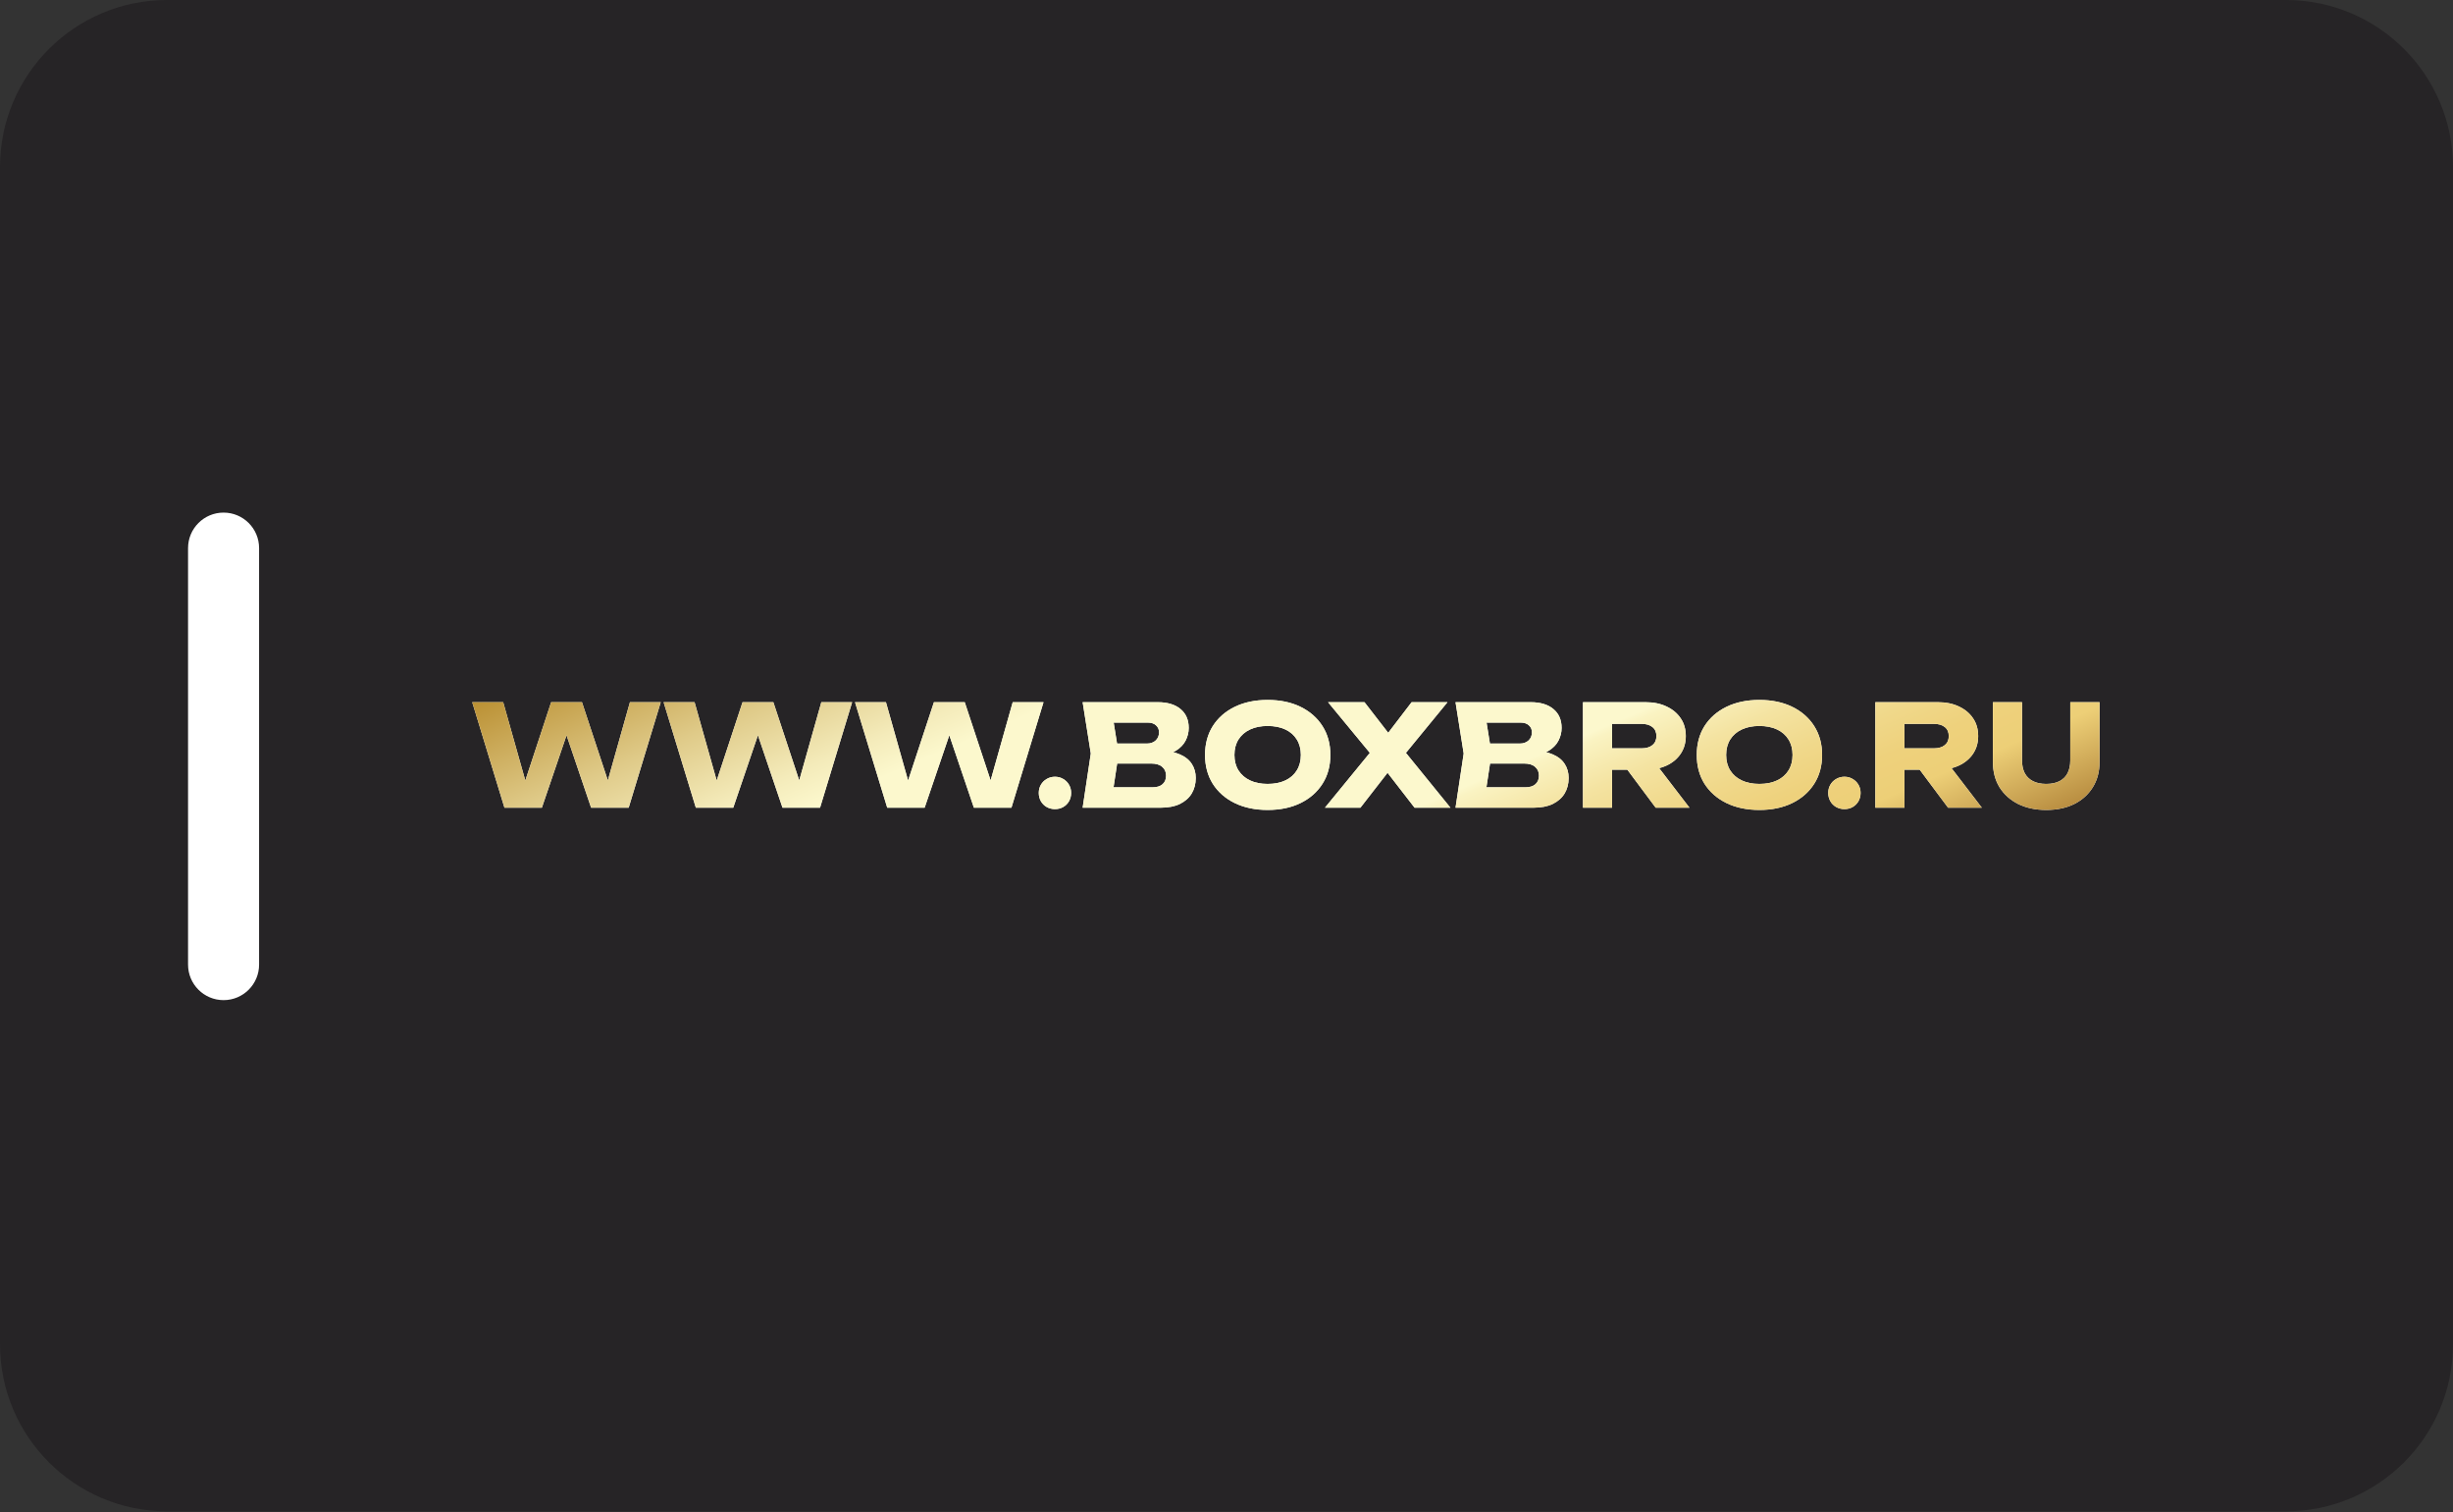
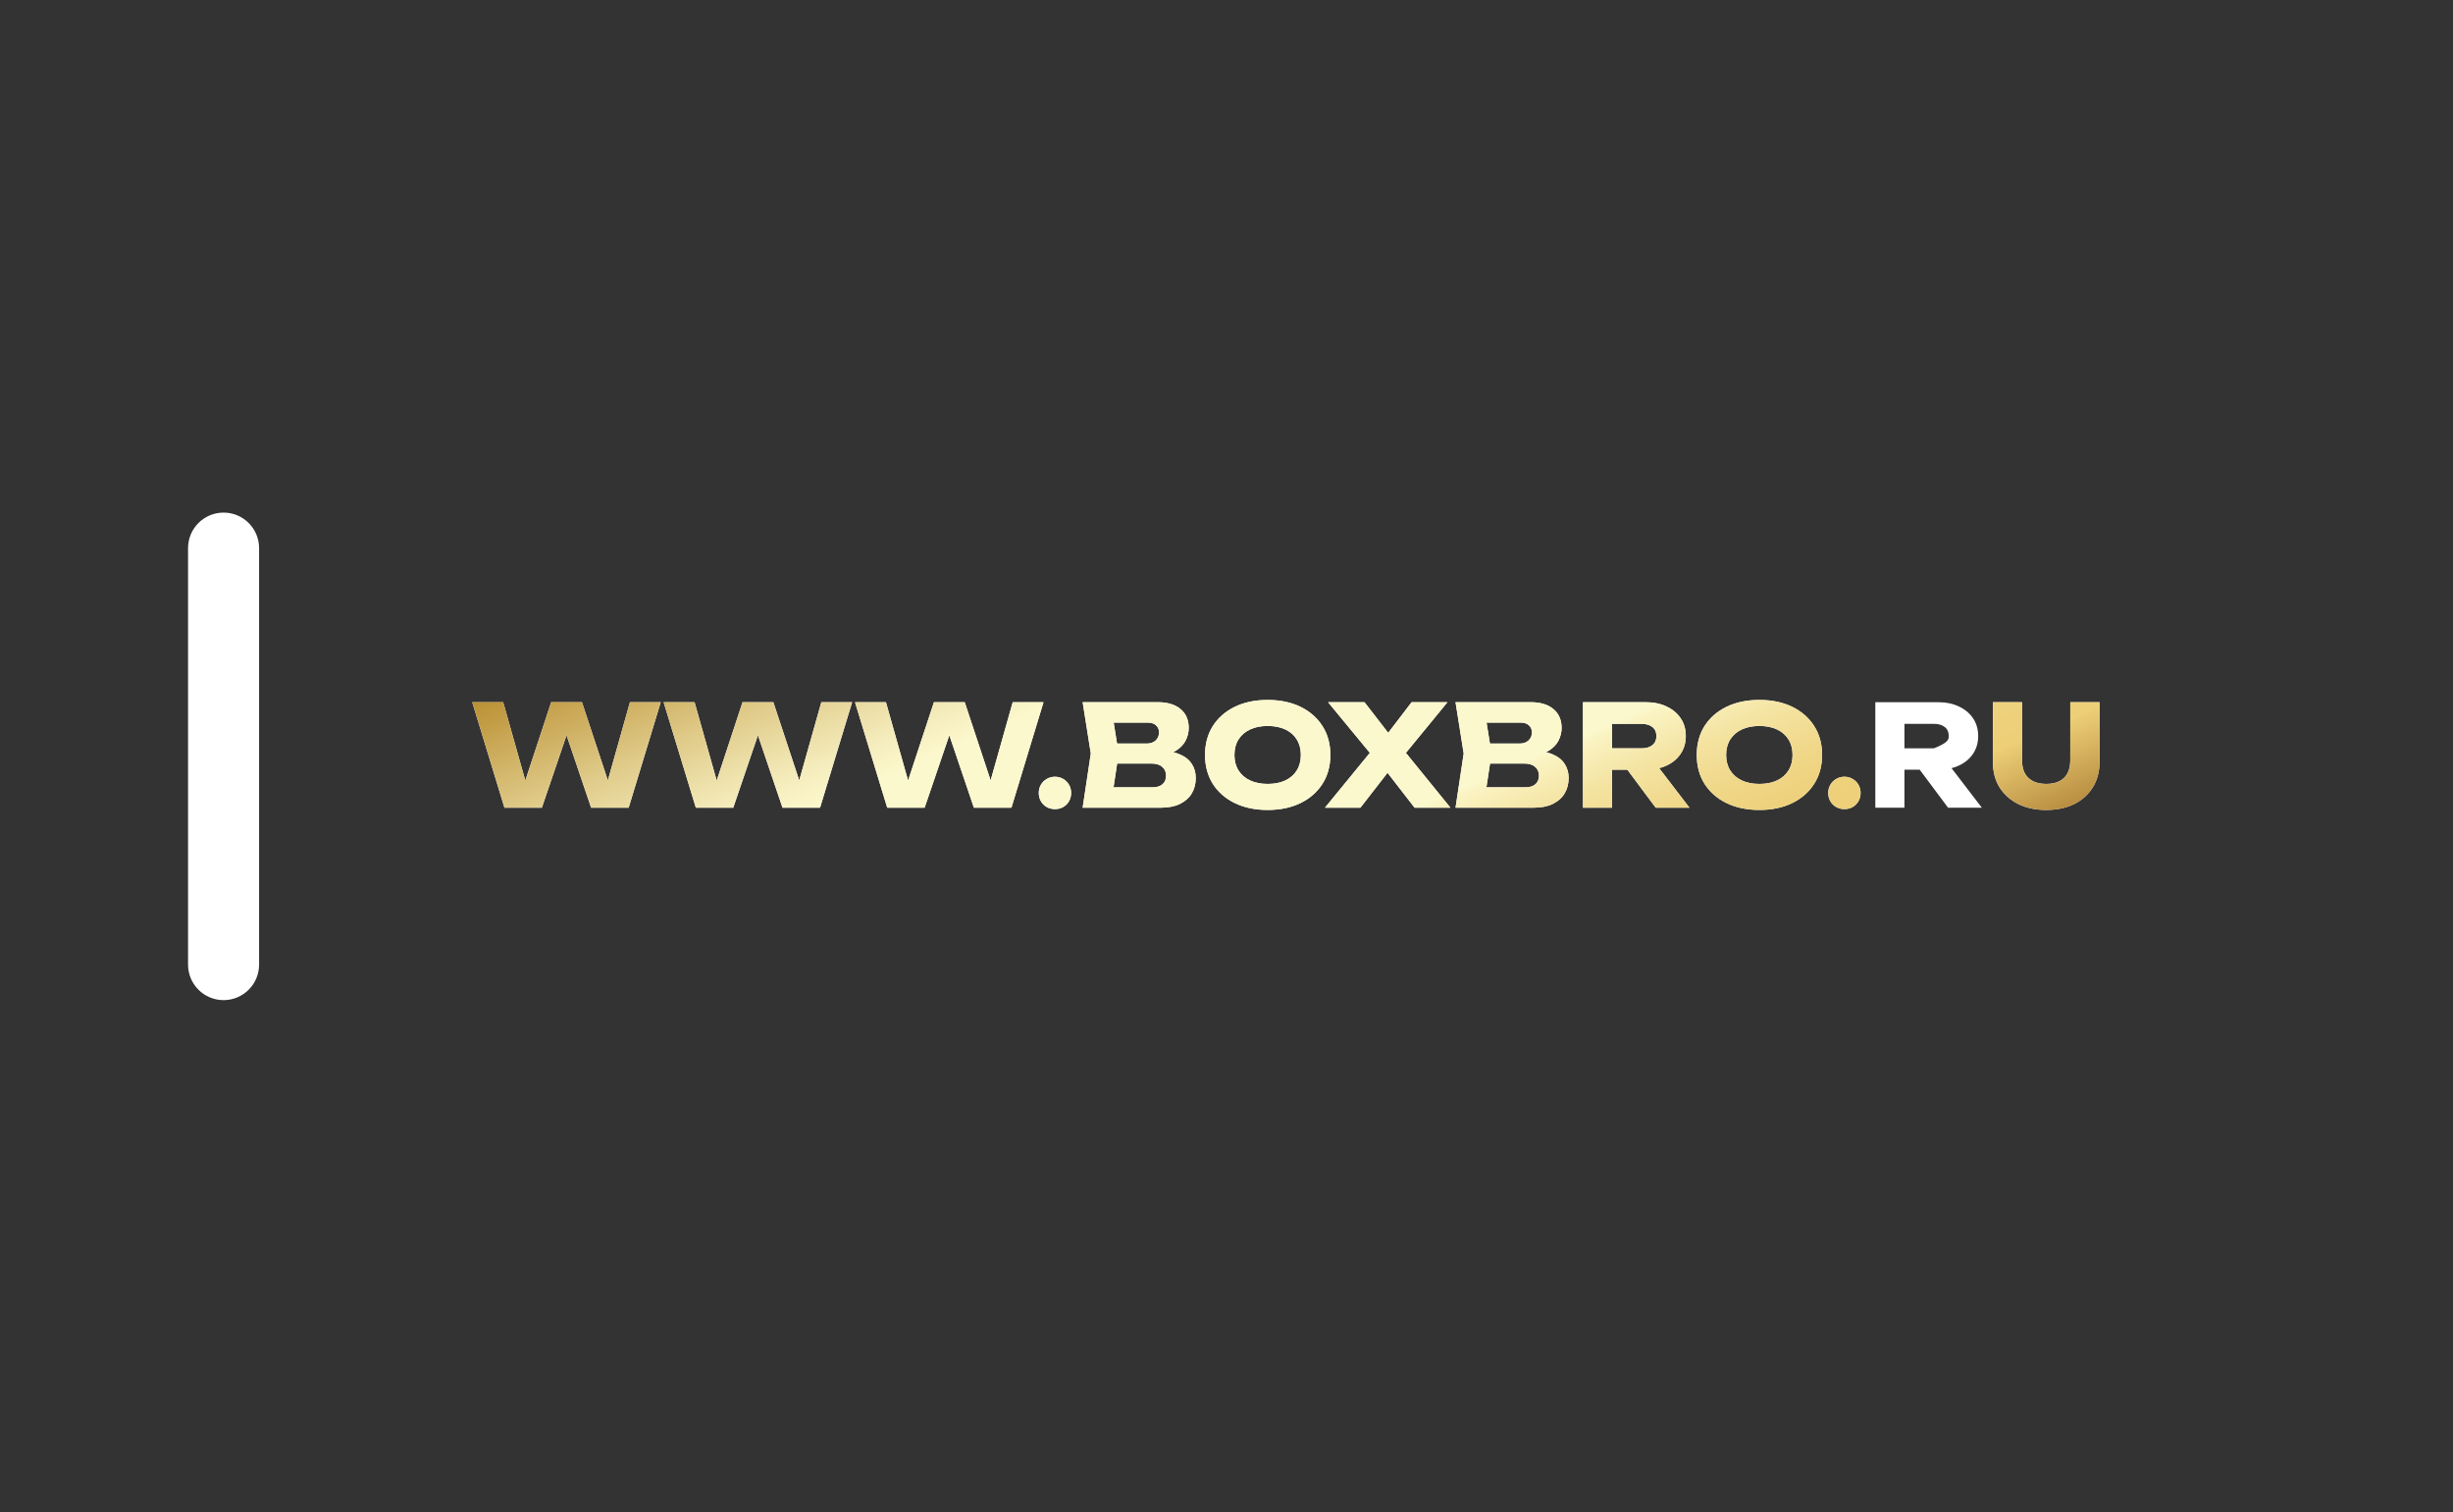
<svg xmlns="http://www.w3.org/2000/svg" width="1111" height="685" viewBox="0 0 1111 685" fill="none">
  <rect x="0" y="0" width="1111" height="685" fill="#333333" stroke="none" />
-   <path d="M0 75.707C0 33.895 33.895 0 75.707 0H1035.29C1077.1 0 1111 33.895 1111 75.707V608.81C1111 650.622 1077.1 684.517 1035.29 684.517H75.707C33.895 684.517 0 650.622 0 608.81V75.707Z" fill="#262426" />
  <path d="M85.17 248.256C85.17 239.371 92.373 232.168 101.258 232.168V232.168C110.143 232.168 117.345 239.371 117.345 248.256V436.892C117.345 445.777 110.143 452.98 101.258 452.98V452.98C92.373 452.98 85.17 445.777 85.17 436.892V248.256Z" fill="white" />
  <path d="M277.535 360.221H273.393L285.309 318.038H299.264L284.736 365.828H267.722L253.895 325.047H259.311L245.42 365.828H228.471L213.879 318.038H227.897L239.813 360.221L235.735 360.157L249.626 318.038H263.581L277.535 360.221Z" fill="white" />
  <path d="M277.535 360.221H273.393L285.309 318.038H299.264L284.736 365.828H267.722L253.895 325.047H259.311L245.42 365.828H228.471L213.879 318.038H227.897L239.813 360.221L235.735 360.157L249.626 318.038H263.581L277.535 360.221Z" fill="url(#paint0_linear_224_681)" />
  <path d="M364.217 360.221H360.075L371.991 318.038H385.945L371.417 365.828H354.404L340.577 325.047H345.993L332.102 365.828H315.152L300.561 318.038H314.579L326.495 360.221L322.417 360.157L336.308 318.038H350.262L364.217 360.221Z" fill="white" />
  <path d="M364.217 360.221H360.075L371.991 318.038H385.945L371.417 365.828H354.404L340.577 325.047H345.993L332.102 365.828H315.152L300.561 318.038H314.579L326.495 360.221L322.417 360.157L336.308 318.038H350.262L364.217 360.221Z" fill="url(#paint1_linear_224_681)" />
  <path d="M450.899 360.221H446.757L458.672 318.038H472.627L458.099 365.828H441.086L427.258 325.047H432.675L418.784 365.828H401.834L387.242 318.038H401.261L413.176 360.221L409.098 360.157L422.989 318.038H436.944L450.899 360.221Z" fill="white" />
  <path d="M450.899 360.221H446.757L458.672 318.038H472.627L458.099 365.828H441.086L427.258 325.047H432.675L418.784 365.828H401.834L387.242 318.038H401.261L413.176 360.221L409.098 360.157L422.989 318.038H436.944L450.899 360.221Z" fill="url(#paint2_linear_224_681)" />
  <path d="M477.804 366.465C476.445 366.465 475.192 366.147 474.045 365.51C472.94 364.872 472.07 364.001 471.432 362.897C470.795 361.75 470.477 360.497 470.477 359.138C470.477 357.778 470.795 356.546 471.432 355.442C472.07 354.337 472.94 353.466 474.045 352.829C475.192 352.15 476.445 351.81 477.804 351.81C479.206 351.81 480.459 352.15 481.564 352.829C482.668 353.466 483.539 354.337 484.176 355.442C484.814 356.546 485.132 357.778 485.132 359.138C485.132 360.497 484.814 361.75 484.176 362.897C483.539 364.001 482.668 364.872 481.564 365.51C480.459 366.147 479.206 366.465 477.804 366.465Z" fill="white" />
  <path d="M477.804 366.465C476.445 366.465 475.192 366.147 474.045 365.51C472.94 364.872 472.07 364.001 471.432 362.897C470.795 361.75 470.477 360.497 470.477 359.138C470.477 357.778 470.795 356.546 471.432 355.442C472.07 354.337 472.94 353.466 474.045 352.829C475.192 352.15 476.445 351.81 477.804 351.81C479.206 351.81 480.459 352.15 481.564 352.829C482.668 353.466 483.539 354.337 484.176 355.442C484.814 356.546 485.132 357.778 485.132 359.138C485.132 360.497 484.814 361.75 484.176 362.897C483.539 364.001 482.668 364.872 481.564 365.51C480.459 366.147 479.206 366.465 477.804 366.465Z" fill="url(#paint3_linear_224_681)" />
  <path d="M524.18 342.443L525.263 339.958C528.959 340.043 531.996 340.616 534.375 341.678C536.797 342.698 538.602 344.142 539.791 346.011C540.981 347.838 541.576 349.962 541.576 352.383C541.576 354.974 540.981 357.29 539.791 359.329C538.602 361.325 536.818 362.918 534.439 364.108C532.103 365.255 529.171 365.828 525.646 365.828H490.345L494.04 341.296L490.345 318.038H524.371C528.789 318.038 532.23 319.079 534.694 321.16C537.158 323.199 538.39 326.046 538.39 329.699C538.39 331.695 537.922 333.607 536.988 335.434C536.053 337.26 534.545 338.811 532.464 340.085C530.425 341.317 527.663 342.103 524.18 342.443ZM503.407 362.77L498.31 356.589H522.077C523.989 356.589 525.476 356.121 526.538 355.187C527.6 354.252 528.131 352.957 528.131 351.3C528.131 349.643 527.557 348.326 526.41 347.349C525.263 346.33 523.564 345.82 521.313 345.82H501.687V336.772H519.529C521.058 336.772 522.332 336.326 523.352 335.434C524.414 334.499 524.945 333.246 524.945 331.674C524.945 330.4 524.499 329.359 523.607 328.552C522.715 327.702 521.44 327.277 519.783 327.277H498.373L503.407 321.097L506.657 341.296L503.407 362.77Z" fill="white" />
  <path d="M524.18 342.443L525.263 339.958C528.959 340.043 531.996 340.616 534.375 341.678C536.797 342.698 538.602 344.142 539.791 346.011C540.981 347.838 541.576 349.962 541.576 352.383C541.576 354.974 540.981 357.29 539.791 359.329C538.602 361.325 536.818 362.918 534.439 364.108C532.103 365.255 529.171 365.828 525.646 365.828H490.345L494.04 341.296L490.345 318.038H524.371C528.789 318.038 532.23 319.079 534.694 321.16C537.158 323.199 538.39 326.046 538.39 329.699C538.39 331.695 537.922 333.607 536.988 335.434C536.053 337.26 534.545 338.811 532.464 340.085C530.425 341.317 527.663 342.103 524.18 342.443ZM503.407 362.77L498.31 356.589H522.077C523.989 356.589 525.476 356.121 526.538 355.187C527.6 354.252 528.131 352.957 528.131 351.3C528.131 349.643 527.557 348.326 526.41 347.349C525.263 346.33 523.564 345.82 521.313 345.82H501.687V336.772H519.529C521.058 336.772 522.332 336.326 523.352 335.434C524.414 334.499 524.945 333.246 524.945 331.674C524.945 330.4 524.499 329.359 523.607 328.552C522.715 327.702 521.44 327.277 519.783 327.277H498.373L503.407 321.097L506.657 341.296L503.407 362.77Z" fill="url(#paint4_linear_224_681)" />
  <path d="M574.129 366.848C568.479 366.848 563.509 365.807 559.219 363.725C554.971 361.644 551.657 358.734 549.278 354.996C546.942 351.257 545.774 346.903 545.774 341.933C545.774 336.963 546.942 332.609 549.278 328.87C551.657 325.132 554.971 322.222 559.219 320.141C563.509 318.059 568.479 317.019 574.129 317.019C579.821 317.019 584.792 318.059 589.04 320.141C593.288 322.222 596.601 325.132 598.98 328.87C601.359 332.609 602.548 336.963 602.548 341.933C602.548 346.903 601.359 351.257 598.98 354.996C596.601 358.734 593.288 361.644 589.04 363.725C584.792 365.807 579.821 366.848 574.129 366.848ZM574.129 355.059C577.23 355.059 579.906 354.528 582.158 353.466C584.409 352.404 586.13 350.896 587.319 348.942C588.551 346.988 589.167 344.652 589.167 341.933C589.167 339.214 588.551 336.878 587.319 334.924C586.13 332.97 584.409 331.462 582.158 330.4C579.906 329.338 577.23 328.807 574.129 328.807C571.071 328.807 568.416 329.338 566.164 330.4C563.913 331.462 562.171 332.97 560.939 334.924C559.707 336.878 559.091 339.214 559.091 341.933C559.091 344.652 559.707 346.988 560.939 348.942C562.171 350.896 563.913 352.404 566.164 353.466C568.416 354.528 571.071 355.059 574.129 355.059Z" fill="white" />
  <path d="M574.129 366.848C568.479 366.848 563.509 365.807 559.219 363.725C554.971 361.644 551.657 358.734 549.278 354.996C546.942 351.257 545.774 346.903 545.774 341.933C545.774 336.963 546.942 332.609 549.278 328.87C551.657 325.132 554.971 322.222 559.219 320.141C563.509 318.059 568.479 317.019 574.129 317.019C579.821 317.019 584.792 318.059 589.04 320.141C593.288 322.222 596.601 325.132 598.98 328.87C601.359 332.609 602.548 336.963 602.548 341.933C602.548 346.903 601.359 351.257 598.98 354.996C596.601 358.734 593.288 361.644 589.04 363.725C584.792 365.807 579.821 366.848 574.129 366.848ZM574.129 355.059C577.23 355.059 579.906 354.528 582.158 353.466C584.409 352.404 586.13 350.896 587.319 348.942C588.551 346.988 589.167 344.652 589.167 341.933C589.167 339.214 588.551 336.878 587.319 334.924C586.13 332.97 584.409 331.462 582.158 330.4C579.906 329.338 577.23 328.807 574.129 328.807C571.071 328.807 568.416 329.338 566.164 330.4C563.913 331.462 562.171 332.97 560.939 334.924C559.707 336.878 559.091 339.214 559.091 341.933C559.091 344.652 559.707 346.988 560.939 348.942C562.171 350.896 563.913 352.404 566.164 353.466C568.416 354.528 571.071 355.059 574.129 355.059Z" fill="url(#paint5_linear_224_681)" />
  <path d="M633.477 344.992V336.963L656.926 365.828H640.678L625.194 345.82H631.693L616.146 365.828H600.088L623.664 337.027V344.928L601.49 318.038H617.993L632.012 336.135H625.512L639.34 318.038H655.588L633.477 344.992Z" fill="white" />
  <path d="M633.477 344.992V336.963L656.926 365.828H640.678L625.194 345.82H631.693L616.146 365.828H600.088L623.664 337.027V344.928L601.49 318.038H617.993L632.012 336.135H625.512L639.34 318.038H655.588L633.477 344.992Z" fill="url(#paint6_linear_224_681)" />
  <path d="M693.063 342.443L694.146 339.958C697.842 340.043 700.879 340.616 703.258 341.678C705.68 342.698 707.485 344.142 708.674 346.011C709.864 347.838 710.459 349.962 710.459 352.383C710.459 354.974 709.864 357.29 708.674 359.329C707.485 361.325 705.701 362.918 703.322 364.108C700.986 365.255 698.054 365.828 694.529 365.828H659.228L662.924 341.296L659.228 318.038H693.254C697.672 318.038 701.113 319.079 703.577 321.16C706.041 323.199 707.273 326.046 707.273 329.699C707.273 331.695 706.805 333.607 705.871 335.434C704.936 337.26 703.428 338.811 701.347 340.085C699.308 341.317 696.546 342.103 693.063 342.443ZM672.29 362.77L667.193 356.589H690.96C692.872 356.589 694.359 356.121 695.421 355.187C696.483 354.252 697.014 352.957 697.014 351.3C697.014 349.643 696.44 348.326 695.293 347.349C694.146 346.33 692.447 345.82 690.196 345.82H670.57V336.772H688.412C689.941 336.772 691.215 336.326 692.235 335.434C693.297 334.499 693.828 333.246 693.828 331.674C693.828 330.4 693.382 329.359 692.49 328.552C691.598 327.702 690.323 327.277 688.666 327.277H667.256L672.29 321.097L675.54 341.296L672.29 362.77Z" fill="white" />
  <path d="M693.063 342.443L694.146 339.958C697.842 340.043 700.879 340.616 703.258 341.678C705.68 342.698 707.485 344.142 708.674 346.011C709.864 347.838 710.459 349.962 710.459 352.383C710.459 354.974 709.864 357.29 708.674 359.329C707.485 361.325 705.701 362.918 703.322 364.108C700.986 365.255 698.054 365.828 694.529 365.828H659.228L662.924 341.296L659.228 318.038H693.254C697.672 318.038 701.113 319.079 703.577 321.16C706.041 323.199 707.273 326.046 707.273 329.699C707.273 331.695 706.805 333.607 705.871 335.434C704.936 337.26 703.428 338.811 701.347 340.085C699.308 341.317 696.546 342.103 693.063 342.443ZM672.29 362.77L667.193 356.589H690.96C692.872 356.589 694.359 356.121 695.421 355.187C696.483 354.252 697.014 352.957 697.014 351.3C697.014 349.643 696.44 348.326 695.293 347.349C694.146 346.33 692.447 345.82 690.196 345.82H670.57V336.772H688.412C689.941 336.772 691.215 336.326 692.235 335.434C693.297 334.499 693.828 333.246 693.828 331.674C693.828 330.4 693.382 329.359 692.49 328.552C691.598 327.702 690.323 327.277 688.666 327.277H667.256L672.29 321.097L675.54 341.296L672.29 362.77Z" fill="url(#paint7_linear_224_681)" />
  <path d="M726.058 338.938H743.454C745.578 338.938 747.234 338.45 748.424 337.473C749.613 336.496 750.208 335.136 750.208 333.395C750.208 331.61 749.613 330.251 748.424 329.317C747.234 328.339 745.578 327.851 743.454 327.851H724.21L730.136 321.543V365.828H716.946V318.038H745.302C748.955 318.038 752.141 318.697 754.86 320.013C757.578 321.288 759.702 323.072 761.232 325.366C762.761 327.617 763.526 330.294 763.526 333.395C763.526 336.411 762.761 339.066 761.232 341.36C759.702 343.654 757.578 345.438 754.86 346.712C752.141 347.986 748.955 348.624 745.302 348.624H726.058V338.938ZM733.195 343.462H748.042L765.182 365.828H749.889L733.195 343.462Z" fill="white" />
  <path d="M726.058 338.938H743.454C745.578 338.938 747.234 338.45 748.424 337.473C749.613 336.496 750.208 335.136 750.208 333.395C750.208 331.61 749.613 330.251 748.424 329.317C747.234 328.339 745.578 327.851 743.454 327.851H724.21L730.136 321.543V365.828H716.946V318.038H745.302C748.955 318.038 752.141 318.697 754.86 320.013C757.578 321.288 759.702 323.072 761.232 325.366C762.761 327.617 763.526 330.294 763.526 333.395C763.526 336.411 762.761 339.066 761.232 341.36C759.702 343.654 757.578 345.438 754.86 346.712C752.141 347.986 748.955 348.624 745.302 348.624H726.058V338.938ZM733.195 343.462H748.042L765.182 365.828H749.889L733.195 343.462Z" fill="url(#paint8_linear_224_681)" />
  <path d="M796.838 366.848C791.188 366.848 786.218 365.807 781.928 363.725C777.68 361.644 774.366 358.734 771.987 354.996C769.651 351.257 768.483 346.903 768.483 341.933C768.483 336.963 769.651 332.609 771.987 328.87C774.366 325.132 777.68 322.222 781.928 320.141C786.218 318.059 791.188 317.019 796.838 317.019C802.53 317.019 807.501 318.059 811.749 320.141C815.997 322.222 819.31 325.132 821.689 328.87C824.068 332.609 825.257 336.963 825.257 341.933C825.257 346.903 824.068 351.257 821.689 354.996C819.31 358.734 815.997 361.644 811.749 363.725C807.501 365.807 802.53 366.848 796.838 366.848ZM796.838 355.059C799.939 355.059 802.615 354.528 804.867 353.466C807.118 352.404 808.839 350.896 810.028 348.942C811.26 346.988 811.876 344.652 811.876 341.933C811.876 339.214 811.26 336.878 810.028 334.924C808.839 332.97 807.118 331.462 804.867 330.4C802.615 329.338 799.939 328.807 796.838 328.807C793.78 328.807 791.125 329.338 788.873 330.4C786.622 331.462 784.88 332.97 783.648 334.924C782.416 336.878 781.8 339.214 781.8 341.933C781.8 344.652 782.416 346.988 783.648 348.942C784.88 350.896 786.622 352.404 788.873 353.466C791.125 354.528 793.78 355.059 796.838 355.059Z" fill="white" />
  <path d="M796.838 366.848C791.188 366.848 786.218 365.807 781.928 363.725C777.68 361.644 774.366 358.734 771.987 354.996C769.651 351.257 768.483 346.903 768.483 341.933C768.483 336.963 769.651 332.609 771.987 328.87C774.366 325.132 777.68 322.222 781.928 320.141C786.218 318.059 791.188 317.019 796.838 317.019C802.53 317.019 807.501 318.059 811.749 320.141C815.997 322.222 819.31 325.132 821.689 328.87C824.068 332.609 825.257 336.963 825.257 341.933C825.257 346.903 824.068 351.257 821.689 354.996C819.31 358.734 815.997 361.644 811.749 363.725C807.501 365.807 802.53 366.848 796.838 366.848ZM796.838 355.059C799.939 355.059 802.615 354.528 804.867 353.466C807.118 352.404 808.839 350.896 810.028 348.942C811.26 346.988 811.876 344.652 811.876 341.933C811.876 339.214 811.26 336.878 810.028 334.924C808.839 332.97 807.118 331.462 804.867 330.4C802.615 329.338 799.939 328.807 796.838 328.807C793.78 328.807 791.125 329.338 788.873 330.4C786.622 331.462 784.88 332.97 783.648 334.924C782.416 336.878 781.8 339.214 781.8 341.933C781.8 344.652 782.416 346.988 783.648 348.942C784.88 350.896 786.622 352.404 788.873 353.466C791.125 354.528 793.78 355.059 796.838 355.059Z" fill="url(#paint9_linear_224_681)" />
  <path d="M835.358 366.465C833.999 366.465 832.746 366.147 831.599 365.51C830.494 364.872 829.624 364.001 828.986 362.897C828.349 361.75 828.031 360.497 828.031 359.138C828.031 357.778 828.349 356.546 828.986 355.442C829.624 354.337 830.494 353.466 831.599 352.829C832.746 352.15 833.999 351.81 835.358 351.81C836.76 351.81 838.013 352.15 839.118 352.829C840.222 353.466 841.093 354.337 841.73 355.442C842.368 356.546 842.686 357.778 842.686 359.138C842.686 360.497 842.368 361.75 841.73 362.897C841.093 364.001 840.222 364.872 839.118 365.51C838.013 366.147 836.76 366.465 835.358 366.465Z" fill="white" />
  <path d="M835.358 366.465C833.999 366.465 832.746 366.147 831.599 365.51C830.494 364.872 829.624 364.001 828.986 362.897C828.349 361.75 828.031 360.497 828.031 359.138C828.031 357.778 828.349 356.546 828.986 355.442C829.624 354.337 830.494 353.466 831.599 352.829C832.746 352.15 833.999 351.81 835.358 351.81C836.76 351.81 838.013 352.15 839.118 352.829C840.222 353.466 841.093 354.337 841.73 355.442C842.368 356.546 842.686 357.778 842.686 359.138C842.686 360.497 842.368 361.75 841.73 362.897C841.093 364.001 840.222 364.872 839.118 365.51C838.013 366.147 836.76 366.465 835.358 366.465Z" fill="url(#paint10_linear_224_681)" />
-   <path d="M858.476 338.938H875.872C877.996 338.938 879.653 338.45 880.842 337.473C882.031 336.496 882.626 335.136 882.626 333.395C882.626 331.61 882.031 330.251 880.842 329.317C879.653 328.339 877.996 327.851 875.872 327.851H856.628L862.554 321.543V365.828H849.364V318.038H877.72C881.373 318.038 884.559 318.697 887.278 320.013C889.996 321.288 892.12 323.072 893.65 325.366C895.179 327.617 895.944 330.294 895.944 333.395C895.944 336.411 895.179 339.066 893.65 341.36C892.12 343.654 889.996 345.438 887.278 346.712C884.559 347.986 881.373 348.624 877.72 348.624H858.476V338.938ZM865.613 343.462H880.46L897.6 365.828H882.308L865.613 343.462Z" fill="white" />
-   <path d="M858.476 338.938H875.872C877.996 338.938 879.653 338.45 880.842 337.473C882.031 336.496 882.626 335.136 882.626 333.395C882.626 331.61 882.031 330.251 880.842 329.317C879.653 328.339 877.996 327.851 875.872 327.851H856.628L862.554 321.543V365.828H849.364V318.038H877.72C881.373 318.038 884.559 318.697 887.278 320.013C889.996 321.288 892.12 323.072 893.65 325.366C895.179 327.617 895.944 330.294 895.944 333.395C895.944 336.411 895.179 339.066 893.65 341.36C892.12 343.654 889.996 345.438 887.278 346.712C884.559 347.986 881.373 348.624 877.72 348.624H858.476V338.938ZM865.613 343.462H880.46L897.6 365.828H882.308L865.613 343.462Z" fill="url(#paint11_linear_224_681)" />
+   <path d="M858.476 338.938H875.872C882.031 336.496 882.626 335.136 882.626 333.395C882.626 331.61 882.031 330.251 880.842 329.317C879.653 328.339 877.996 327.851 875.872 327.851H856.628L862.554 321.543V365.828H849.364V318.038H877.72C881.373 318.038 884.559 318.697 887.278 320.013C889.996 321.288 892.12 323.072 893.65 325.366C895.179 327.617 895.944 330.294 895.944 333.395C895.944 336.411 895.179 339.066 893.65 341.36C892.12 343.654 889.996 345.438 887.278 346.712C884.559 347.986 881.373 348.624 877.72 348.624H858.476V338.938ZM865.613 343.462H880.46L897.6 365.828H882.308L865.613 343.462Z" fill="white" />
  <path d="M915.805 344.482C915.805 346.648 916.209 348.539 917.016 350.153C917.866 351.725 919.098 352.935 920.712 353.785C922.369 354.635 924.386 355.059 926.765 355.059C929.187 355.059 931.204 354.635 932.819 353.785C934.433 352.935 935.644 351.725 936.451 350.153C937.258 348.539 937.661 346.648 937.661 344.482V318.038H950.915V345.119C950.915 349.495 949.896 353.318 947.857 356.589C945.86 359.817 943.056 362.345 939.446 364.171C935.835 365.956 931.608 366.848 926.765 366.848C921.965 366.848 917.738 365.956 914.085 364.171C910.474 362.345 907.649 359.817 905.61 356.589C903.614 353.318 902.615 349.495 902.615 345.119V318.038H915.805V344.482Z" fill="white" />
  <path d="M915.805 344.482C915.805 346.648 916.209 348.539 917.016 350.153C917.866 351.725 919.098 352.935 920.712 353.785C922.369 354.635 924.386 355.059 926.765 355.059C929.187 355.059 931.204 354.635 932.819 353.785C934.433 352.935 935.644 351.725 936.451 350.153C937.258 348.539 937.661 346.648 937.661 344.482V318.038H950.915V345.119C950.915 349.495 949.896 353.318 947.857 356.589C945.86 359.817 943.056 362.345 939.446 364.171C935.835 365.956 931.608 366.848 926.765 366.848C921.965 366.848 917.738 365.956 914.085 364.171C910.474 362.345 907.649 359.817 905.61 356.589C903.614 353.318 902.615 349.495 902.615 345.119V318.038H915.805V344.482Z" fill="url(#paint12_linear_224_681)" />
  <defs>
    <linearGradient id="paint0_linear_224_681" x1="223.44" y1="310.506" x2="360.323" y2="629.723" gradientUnits="userSpaceOnUse">
      <stop stop-color="#B88C2D" />
      <stop offset="0.02" stop-color="#BD9439" />
      <stop offset="0.16" stop-color="#DFCA88" />
      <stop offset="0.26" stop-color="#F4EBBA" />
      <stop offset="0.31" stop-color="#FCF8CD" />
      <stop offset="0.62" stop-color="#FCF8CD" />
      <stop offset="0.63" stop-color="#FAF3C2" />
      <stop offset="0.69" stop-color="#F4E3A1" />
      <stop offset="0.75" stop-color="#F0D88A" />
      <stop offset="0.8" stop-color="#EED17C" />
      <stop offset="0.85" stop-color="#EDCF77" />
      <stop offset="1" stop-color="#A27129" />
    </linearGradient>
    <linearGradient id="paint1_linear_224_681" x1="223.44" y1="310.506" x2="360.323" y2="629.723" gradientUnits="userSpaceOnUse">
      <stop stop-color="#B88C2D" />
      <stop offset="0.02" stop-color="#BD9439" />
      <stop offset="0.16" stop-color="#DFCA88" />
      <stop offset="0.26" stop-color="#F4EBBA" />
      <stop offset="0.31" stop-color="#FCF8CD" />
      <stop offset="0.62" stop-color="#FCF8CD" />
      <stop offset="0.63" stop-color="#FAF3C2" />
      <stop offset="0.69" stop-color="#F4E3A1" />
      <stop offset="0.75" stop-color="#F0D88A" />
      <stop offset="0.8" stop-color="#EED17C" />
      <stop offset="0.85" stop-color="#EDCF77" />
      <stop offset="1" stop-color="#A27129" />
    </linearGradient>
    <linearGradient id="paint2_linear_224_681" x1="223.44" y1="310.506" x2="360.323" y2="629.723" gradientUnits="userSpaceOnUse">
      <stop stop-color="#B88C2D" />
      <stop offset="0.02" stop-color="#BD9439" />
      <stop offset="0.16" stop-color="#DFCA88" />
      <stop offset="0.26" stop-color="#F4EBBA" />
      <stop offset="0.31" stop-color="#FCF8CD" />
      <stop offset="0.62" stop-color="#FCF8CD" />
      <stop offset="0.63" stop-color="#FAF3C2" />
      <stop offset="0.69" stop-color="#F4E3A1" />
      <stop offset="0.75" stop-color="#F0D88A" />
      <stop offset="0.8" stop-color="#EED17C" />
      <stop offset="0.85" stop-color="#EDCF77" />
      <stop offset="1" stop-color="#A27129" />
    </linearGradient>
    <linearGradient id="paint3_linear_224_681" x1="223.44" y1="310.506" x2="360.323" y2="629.723" gradientUnits="userSpaceOnUse">
      <stop stop-color="#B88C2D" />
      <stop offset="0.02" stop-color="#BD9439" />
      <stop offset="0.16" stop-color="#DFCA88" />
      <stop offset="0.26" stop-color="#F4EBBA" />
      <stop offset="0.31" stop-color="#FCF8CD" />
      <stop offset="0.62" stop-color="#FCF8CD" />
      <stop offset="0.63" stop-color="#FAF3C2" />
      <stop offset="0.69" stop-color="#F4E3A1" />
      <stop offset="0.75" stop-color="#F0D88A" />
      <stop offset="0.8" stop-color="#EED17C" />
      <stop offset="0.85" stop-color="#EDCF77" />
      <stop offset="1" stop-color="#A27129" />
    </linearGradient>
    <linearGradient id="paint4_linear_224_681" x1="223.44" y1="310.506" x2="360.323" y2="629.723" gradientUnits="userSpaceOnUse">
      <stop stop-color="#B88C2D" />
      <stop offset="0.02" stop-color="#BD9439" />
      <stop offset="0.16" stop-color="#DFCA88" />
      <stop offset="0.26" stop-color="#F4EBBA" />
      <stop offset="0.31" stop-color="#FCF8CD" />
      <stop offset="0.62" stop-color="#FCF8CD" />
      <stop offset="0.63" stop-color="#FAF3C2" />
      <stop offset="0.69" stop-color="#F4E3A1" />
      <stop offset="0.75" stop-color="#F0D88A" />
      <stop offset="0.8" stop-color="#EED17C" />
      <stop offset="0.85" stop-color="#EDCF77" />
      <stop offset="1" stop-color="#A27129" />
    </linearGradient>
    <linearGradient id="paint5_linear_224_681" x1="223.44" y1="310.506" x2="360.323" y2="629.723" gradientUnits="userSpaceOnUse">
      <stop stop-color="#B88C2D" />
      <stop offset="0.02" stop-color="#BD9439" />
      <stop offset="0.16" stop-color="#DFCA88" />
      <stop offset="0.26" stop-color="#F4EBBA" />
      <stop offset="0.31" stop-color="#FCF8CD" />
      <stop offset="0.62" stop-color="#FCF8CD" />
      <stop offset="0.63" stop-color="#FAF3C2" />
      <stop offset="0.69" stop-color="#F4E3A1" />
      <stop offset="0.75" stop-color="#F0D88A" />
      <stop offset="0.8" stop-color="#EED17C" />
      <stop offset="0.85" stop-color="#EDCF77" />
      <stop offset="1" stop-color="#A27129" />
    </linearGradient>
    <linearGradient id="paint6_linear_224_681" x1="223.44" y1="310.506" x2="360.323" y2="629.723" gradientUnits="userSpaceOnUse">
      <stop stop-color="#B88C2D" />
      <stop offset="0.02" stop-color="#BD9439" />
      <stop offset="0.16" stop-color="#DFCA88" />
      <stop offset="0.26" stop-color="#F4EBBA" />
      <stop offset="0.31" stop-color="#FCF8CD" />
      <stop offset="0.62" stop-color="#FCF8CD" />
      <stop offset="0.63" stop-color="#FAF3C2" />
      <stop offset="0.69" stop-color="#F4E3A1" />
      <stop offset="0.75" stop-color="#F0D88A" />
      <stop offset="0.8" stop-color="#EED17C" />
      <stop offset="0.85" stop-color="#EDCF77" />
      <stop offset="1" stop-color="#A27129" />
    </linearGradient>
    <linearGradient id="paint7_linear_224_681" x1="223.44" y1="310.506" x2="360.323" y2="629.723" gradientUnits="userSpaceOnUse">
      <stop stop-color="#B88C2D" />
      <stop offset="0.02" stop-color="#BD9439" />
      <stop offset="0.16" stop-color="#DFCA88" />
      <stop offset="0.26" stop-color="#F4EBBA" />
      <stop offset="0.31" stop-color="#FCF8CD" />
      <stop offset="0.62" stop-color="#FCF8CD" />
      <stop offset="0.63" stop-color="#FAF3C2" />
      <stop offset="0.69" stop-color="#F4E3A1" />
      <stop offset="0.75" stop-color="#F0D88A" />
      <stop offset="0.8" stop-color="#EED17C" />
      <stop offset="0.85" stop-color="#EDCF77" />
      <stop offset="1" stop-color="#A27129" />
    </linearGradient>
    <linearGradient id="paint8_linear_224_681" x1="223.44" y1="310.506" x2="360.323" y2="629.723" gradientUnits="userSpaceOnUse">
      <stop stop-color="#B88C2D" />
      <stop offset="0.02" stop-color="#BD9439" />
      <stop offset="0.16" stop-color="#DFCA88" />
      <stop offset="0.26" stop-color="#F4EBBA" />
      <stop offset="0.31" stop-color="#FCF8CD" />
      <stop offset="0.62" stop-color="#FCF8CD" />
      <stop offset="0.63" stop-color="#FAF3C2" />
      <stop offset="0.69" stop-color="#F4E3A1" />
      <stop offset="0.75" stop-color="#F0D88A" />
      <stop offset="0.8" stop-color="#EED17C" />
      <stop offset="0.85" stop-color="#EDCF77" />
      <stop offset="1" stop-color="#A27129" />
    </linearGradient>
    <linearGradient id="paint9_linear_224_681" x1="223.44" y1="310.506" x2="360.323" y2="629.723" gradientUnits="userSpaceOnUse">
      <stop stop-color="#B88C2D" />
      <stop offset="0.02" stop-color="#BD9439" />
      <stop offset="0.16" stop-color="#DFCA88" />
      <stop offset="0.26" stop-color="#F4EBBA" />
      <stop offset="0.31" stop-color="#FCF8CD" />
      <stop offset="0.62" stop-color="#FCF8CD" />
      <stop offset="0.63" stop-color="#FAF3C2" />
      <stop offset="0.69" stop-color="#F4E3A1" />
      <stop offset="0.75" stop-color="#F0D88A" />
      <stop offset="0.8" stop-color="#EED17C" />
      <stop offset="0.85" stop-color="#EDCF77" />
      <stop offset="1" stop-color="#A27129" />
    </linearGradient>
    <linearGradient id="paint10_linear_224_681" x1="223.44" y1="310.506" x2="360.323" y2="629.723" gradientUnits="userSpaceOnUse">
      <stop stop-color="#B88C2D" />
      <stop offset="0.02" stop-color="#BD9439" />
      <stop offset="0.16" stop-color="#DFCA88" />
      <stop offset="0.26" stop-color="#F4EBBA" />
      <stop offset="0.31" stop-color="#FCF8CD" />
      <stop offset="0.62" stop-color="#FCF8CD" />
      <stop offset="0.63" stop-color="#FAF3C2" />
      <stop offset="0.69" stop-color="#F4E3A1" />
      <stop offset="0.75" stop-color="#F0D88A" />
      <stop offset="0.8" stop-color="#EED17C" />
      <stop offset="0.85" stop-color="#EDCF77" />
      <stop offset="1" stop-color="#A27129" />
    </linearGradient>
    <linearGradient id="paint11_linear_224_681" x1="223.44" y1="310.506" x2="360.323" y2="629.723" gradientUnits="userSpaceOnUse">
      <stop stop-color="#B88C2D" />
      <stop offset="0.02" stop-color="#BD9439" />
      <stop offset="0.16" stop-color="#DFCA88" />
      <stop offset="0.26" stop-color="#F4EBBA" />
      <stop offset="0.31" stop-color="#FCF8CD" />
      <stop offset="0.62" stop-color="#FCF8CD" />
      <stop offset="0.63" stop-color="#FAF3C2" />
      <stop offset="0.69" stop-color="#F4E3A1" />
      <stop offset="0.75" stop-color="#F0D88A" />
      <stop offset="0.8" stop-color="#EED17C" />
      <stop offset="0.85" stop-color="#EDCF77" />
      <stop offset="1" stop-color="#A27129" />
    </linearGradient>
    <linearGradient id="paint12_linear_224_681" x1="223.44" y1="310.506" x2="360.323" y2="629.723" gradientUnits="userSpaceOnUse">
      <stop stop-color="#B88C2D" />
      <stop offset="0.02" stop-color="#BD9439" />
      <stop offset="0.16" stop-color="#DFCA88" />
      <stop offset="0.26" stop-color="#F4EBBA" />
      <stop offset="0.31" stop-color="#FCF8CD" />
      <stop offset="0.62" stop-color="#FCF8CD" />
      <stop offset="0.63" stop-color="#FAF3C2" />
      <stop offset="0.69" stop-color="#F4E3A1" />
      <stop offset="0.75" stop-color="#F0D88A" />
      <stop offset="0.8" stop-color="#EED17C" />
      <stop offset="0.85" stop-color="#EDCF77" />
      <stop offset="1" stop-color="#A27129" />
    </linearGradient>
  </defs>
</svg>